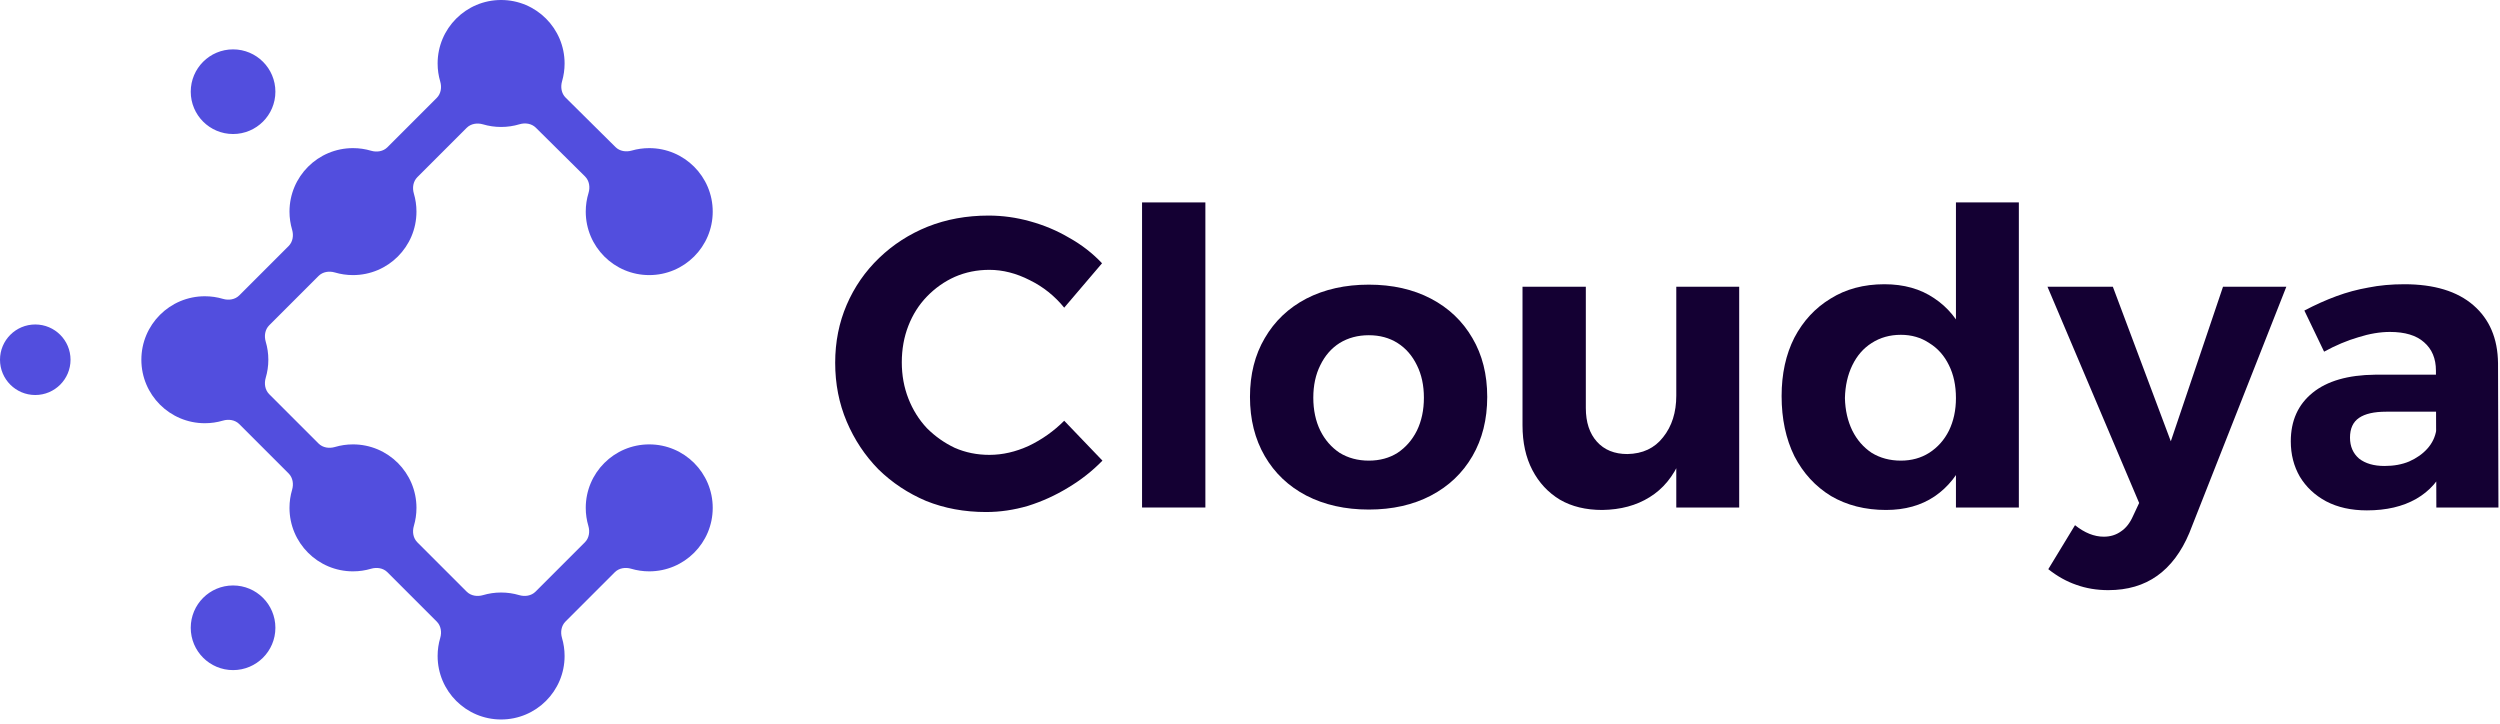
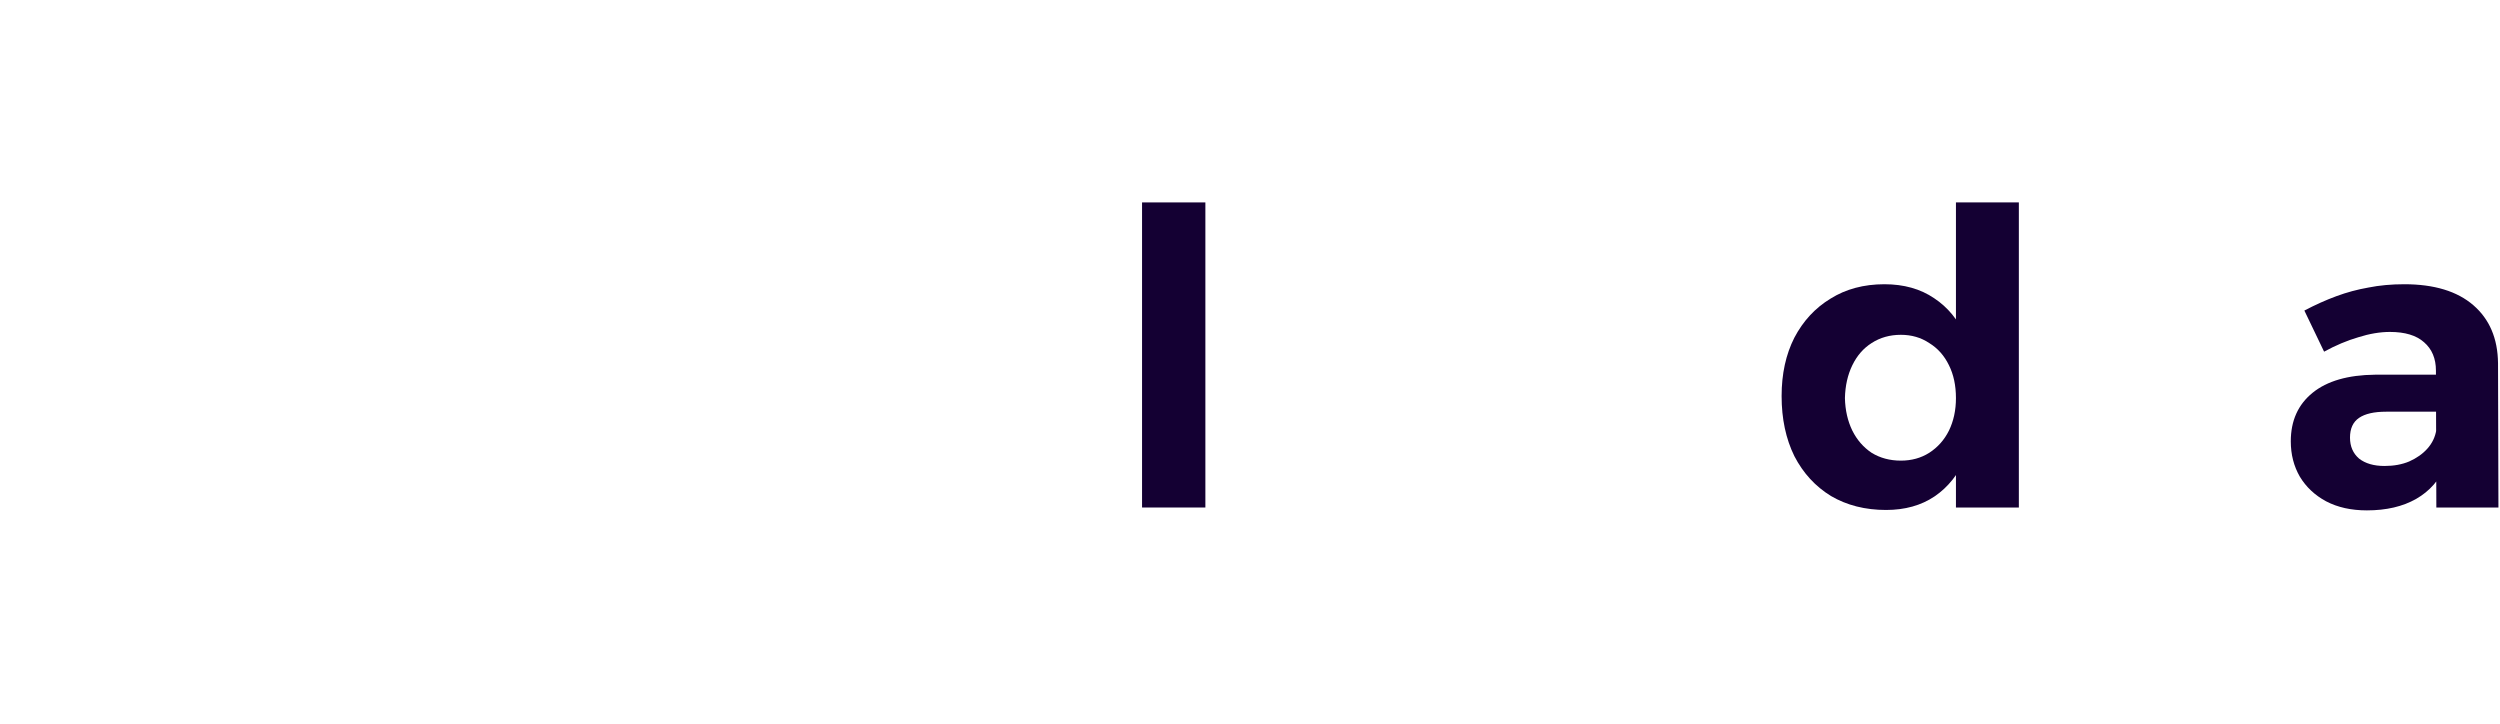
<svg xmlns="http://www.w3.org/2000/svg" width="100%" height="100%" viewBox="0 0 449 130" version="1.1" xml:space="preserve" style="fill-rule:evenodd;clip-rule:evenodd;stroke-linejoin:round;stroke-miterlimit:2;">
  <g transform="matrix(1,0,0,1,-1283.43,-181.372)">
    <g transform="matrix(1,0,0,1,418.448,28.385)">
      <g transform="matrix(1,0,0,1,864.292,152.096)">
-         <path d="M101.637,15.487C101.336,16.519 101.512,17.668 102.275,18.424L111.24,27.31C111.993,28.056 113.124,28.227 114.143,27.935C115.143,27.648 116.2,27.494 117.293,27.494C123.59,27.494 128.695,32.599 128.695,38.896C128.695,45.193 123.59,50.298 117.293,50.298C110.996,50.298 105.891,45.193 105.891,38.896C105.891,37.735 106.065,36.615 106.387,35.56C106.705,34.518 106.536,33.35 105.763,32.583L96.924,23.823C96.161,23.067 95.01,22.901 93.982,23.211C92.939,23.525 91.834,23.694 90.689,23.694C89.562,23.694 88.473,23.53 87.445,23.226C86.415,22.921 85.265,23.091 84.505,23.851L75.643,32.712C74.884,33.472 74.713,34.622 75.019,35.652C75.323,36.68 75.487,37.769 75.487,38.896C75.487,45.193 70.382,50.298 64.085,50.298C62.958,50.298 61.869,50.134 60.841,49.83C59.811,49.525 58.661,49.695 57.901,50.455L49.039,59.317C48.28,60.076 48.109,61.226 48.414,62.256C48.719,63.284 48.883,64.373 48.883,65.5C48.883,66.627 48.719,67.716 48.414,68.744C48.109,69.774 48.28,70.924 49.039,71.684L57.901,80.546C58.661,81.306 59.811,81.476 60.841,81.171C61.869,80.866 62.958,80.703 64.085,80.703C70.382,80.703 75.487,85.807 75.487,92.104C75.487,93.231 75.323,94.32 75.019,95.348C74.713,96.379 74.884,97.528 75.643,98.288L84.505,107.15C85.265,107.91 86.415,108.08 87.445,107.775C88.473,107.47 89.562,107.307 90.689,107.307C91.816,107.307 92.905,107.47 93.933,107.775C94.963,108.08 96.113,107.91 96.873,107.15L105.735,98.288C106.494,97.528 106.665,96.378 106.359,95.348C106.055,94.32 105.891,93.231 105.891,92.104C105.891,85.807 110.996,80.703 117.293,80.703C123.59,80.703 128.695,85.807 128.695,92.104C128.695,98.401 123.59,103.506 117.293,103.506C116.166,103.506 115.077,103.342 114.049,103.038C113.019,102.733 111.869,102.903 111.109,103.663L102.247,112.525C101.488,113.284 101.317,114.434 101.623,115.464C101.927,116.493 102.091,117.581 102.091,118.708C102.091,125.005 96.986,130.11 90.689,130.11C84.392,130.11 79.287,125.005 79.287,118.708C79.287,117.581 79.451,116.493 79.755,115.464C80.061,114.434 79.89,113.284 79.131,112.525L70.269,103.663C69.509,102.903 68.359,102.733 67.329,103.038C66.301,103.342 65.212,103.506 64.085,103.506C57.788,103.506 52.683,98.401 52.683,92.104C52.683,90.977 52.847,89.888 53.151,88.86C53.457,87.83 53.286,86.68 52.526,85.921L43.664,77.059C42.905,76.299 41.755,76.129 40.725,76.434C39.697,76.738 38.608,76.902 37.481,76.902C31.184,76.902 26.079,71.797 26.079,65.5C26.079,59.203 31.184,54.099 37.481,54.099C38.608,54.099 39.697,54.262 40.725,54.567C41.755,54.872 42.905,54.702 43.664,53.942L52.527,45.08C53.286,44.32 53.457,43.17 53.151,42.14C52.847,41.112 52.683,40.023 52.683,38.896C52.683,32.599 57.788,27.494 64.085,27.494C65.212,27.494 66.301,27.658 67.329,27.962C68.359,28.268 69.509,28.098 70.269,27.338L79.131,18.476C79.89,17.716 80.061,16.566 79.755,15.536C79.451,14.508 79.287,13.419 79.287,12.292C79.287,5.995 84.392,0.89 90.689,0.89C96.986,0.89 102.091,5.995 102.091,12.292C102.091,13.401 101.932,14.474 101.637,15.487ZM7.024,71.835C10.522,71.835 13.358,68.999 13.358,65.5C13.358,62.002 10.522,59.166 7.024,59.166C3.525,59.166 0.689,62.002 0.689,65.5C0.689,68.999 3.525,71.835 7.024,71.835ZM50.15,113.641C50.15,117.839 46.746,121.242 42.548,121.242C38.35,121.242 34.947,117.839 34.947,113.641C34.947,109.443 38.35,106.04 42.548,106.04C46.746,106.04 50.15,109.443 50.15,113.641ZM42.548,24.961C46.746,24.961 50.15,21.558 50.15,17.36C50.15,13.162 46.746,9.758 42.548,9.758C38.35,9.758 34.947,13.162 34.947,17.36C34.947,21.558 38.35,24.961 42.548,24.961Z" style="fill:rgb(82,78,222);" />
-       </g>
+         </g>
      <g transform="matrix(1,0,0,1,864.292,152.096)">
        <path d="M429.249,74.832C427.083,74.832 425.458,75.202 424.375,75.94C423.292,76.678 422.75,77.86 422.75,79.485C422.75,81.06 423.292,82.315 424.375,83.251C425.507,84.137 427.033,84.58 428.953,84.58C430.627,84.58 432.104,84.309 433.384,83.768C434.713,83.177 435.796,82.414 436.633,81.478C437.52,80.494 438.061,79.362 438.258,78.082L439.956,84.432C438.824,87.091 437.052,89.109 434.64,90.488C432.227,91.866 429.273,92.555 425.778,92.555C422.972,92.555 420.535,92.014 418.467,90.931C416.449,89.848 414.873,88.371 413.741,86.5C412.658,84.629 412.116,82.512 412.116,80.149C412.116,76.457 413.421,73.552 416.03,71.435C418.64,69.318 422.381,68.235 427.255,68.186L439.366,68.186L439.366,74.832L429.249,74.832ZM438.184,67.448C438.184,65.281 437.47,63.583 436.043,62.352C434.664,61.121 432.621,60.506 429.913,60.506C428.141,60.506 426.246,60.826 424.227,61.466C422.209,62.057 420.166,62.918 418.098,64.051L414.553,56.666C416.523,55.632 418.443,54.771 420.313,54.082C422.184,53.392 424.104,52.875 426.073,52.531C428.043,52.137 430.184,51.94 432.498,51.94C437.864,51.94 442,53.195 444.904,55.706C447.809,58.217 449.286,61.688 449.335,66.118L449.409,92.038L438.258,92.038L438.184,67.448Z" style="fill:rgb(20,0,51);fill-rule:nonzero;" />
      </g>
      <g transform="matrix(1,0,0,1,864.292,152.096)">
-         <path d="M393.891,96.617C392.463,100.014 390.543,102.574 388.131,104.297C385.718,106.02 382.789,106.881 379.343,106.881C377.275,106.881 375.355,106.561 373.583,105.921C371.86,105.331 370.186,104.395 368.562,103.115L373.362,95.214C375.085,96.592 376.808,97.281 378.531,97.281C379.712,97.281 380.746,96.961 381.632,96.321C382.518,95.731 383.232,94.82 383.774,93.589L384.882,91.226L368.414,52.383L380.155,52.383L390.568,80.149L399.946,52.383L411.318,52.383L393.891,96.617Z" style="fill:rgb(20,0,51);fill-rule:nonzero;" />
-       </g>
+         </g>
      <g transform="matrix(1,0,0,1,864.292,152.096)">
        <path d="M339.129,51.94C342.624,51.94 345.602,52.777 348.064,54.451C350.526,56.075 352.421,58.389 353.75,61.392C355.079,64.395 355.744,67.965 355.744,72.1C355.744,76.284 355.079,79.903 353.75,82.955C352.47,86.008 350.599,88.371 348.138,90.045C345.726,91.669 342.821,92.481 339.424,92.481C335.682,92.481 332.384,91.644 329.529,89.971C326.722,88.248 324.532,85.86 322.956,82.808C321.43,79.706 320.667,76.112 320.667,72.026C320.667,68.038 321.43,64.543 322.956,61.54C324.532,58.537 326.698,56.198 329.455,54.525C332.212,52.801 335.436,51.94 339.129,51.94ZM342.082,61.023C340.113,61.023 338.366,61.515 336.839,62.5C335.362,63.435 334.206,64.765 333.369,66.488C332.532,68.211 332.089,70.18 332.039,72.395C332.089,74.561 332.532,76.506 333.369,78.229C334.206,79.903 335.362,81.232 336.839,82.217C338.366,83.152 340.113,83.62 342.082,83.62C344.002,83.62 345.701,83.152 347.178,82.217C348.704,81.232 349.886,79.903 350.722,78.229C351.559,76.506 351.978,74.561 351.978,72.395C351.978,70.131 351.559,68.161 350.722,66.488C349.886,64.765 348.704,63.435 347.178,62.5C345.701,61.515 344.002,61.023 342.082,61.023ZM351.978,37.245L363.276,37.245L363.276,92.038L351.978,92.038L351.978,37.245Z" style="fill:rgb(20,0,51);fill-rule:nonzero;" />
      </g>
      <g transform="matrix(1,0,0,1,864.292,152.096)">
-         <path d="M285.505,74.168C285.505,76.728 286.169,78.746 287.499,80.223C288.828,81.7 290.649,82.438 292.963,82.438C295.72,82.389 297.862,81.38 299.388,79.411C300.963,77.441 301.751,74.955 301.751,71.952L304.483,71.952C304.483,76.58 303.819,80.42 302.489,83.472C301.209,86.475 299.363,88.715 296.951,90.192C294.588,91.669 291.757,92.432 288.459,92.481C285.505,92.481 282.969,91.866 280.853,90.635C278.736,89.355 277.086,87.583 275.905,85.318C274.723,83.054 274.133,80.371 274.133,77.269L274.133,52.383L285.505,52.383L285.505,74.168ZM301.751,52.383L313.049,52.383L313.049,92.038L301.751,92.038L301.751,52.383Z" style="fill:rgb(20,0,51);fill-rule:nonzero;" />
-       </g>
+         </g>
      <g transform="matrix(1,0,0,1,864.292,152.096)">
-         <path d="M246.528,52.014C250.762,52.014 254.479,52.851 257.679,54.524C260.879,56.198 263.365,58.561 265.137,61.614C266.909,64.617 267.796,68.137 267.796,72.174C267.796,76.211 266.909,79.755 265.137,82.808C263.365,85.86 260.879,88.223 257.679,89.897C254.479,91.571 250.762,92.408 246.528,92.408C242.294,92.408 238.553,91.571 235.303,89.897C232.103,88.223 229.617,85.86 227.845,82.808C226.073,79.755 225.186,76.211 225.186,72.174C225.186,68.137 226.073,64.617 227.845,61.614C229.617,58.561 232.103,56.198 235.303,54.524C238.553,52.851 242.294,52.014 246.528,52.014ZM246.528,61.097C244.559,61.097 242.811,61.564 241.285,62.5C239.808,63.435 238.651,64.764 237.814,66.488C236.977,68.161 236.559,70.106 236.559,72.321C236.559,74.537 236.977,76.506 237.814,78.229C238.651,79.903 239.808,81.232 241.285,82.217C242.811,83.152 244.559,83.62 246.528,83.62C248.497,83.62 250.22,83.152 251.697,82.217C253.174,81.232 254.331,79.903 255.168,78.229C256.005,76.506 256.423,74.537 256.423,72.321C256.423,70.106 256.005,68.161 255.168,66.488C254.331,64.764 253.174,63.435 251.697,62.5C250.22,61.564 248.497,61.097 246.528,61.097Z" style="fill:rgb(20,0,51);fill-rule:nonzero;" />
-       </g>
+         </g>
      <g transform="matrix(1,0,0,1,864.292,152.096)">
        <rect x="205.803" y="37.245" width="11.373" height="54.794" style="fill:rgb(20,0,51);fill-rule:nonzero;" />
      </g>
      <g transform="matrix(1,0,0,1,864.292,152.096)">
-         <path d="M191.822,56.149C190.099,54.032 188.031,52.383 185.619,51.201C183.206,49.971 180.794,49.355 178.382,49.355C176.166,49.355 174.099,49.774 172.179,50.611C170.308,51.448 168.634,52.629 167.157,54.155C165.729,55.632 164.622,57.38 163.834,59.398C163.046,61.417 162.653,63.608 162.653,65.971C162.653,68.285 163.046,70.451 163.834,72.469C164.622,74.488 165.729,76.26 167.157,77.786C168.634,79.263 170.308,80.445 172.179,81.331C174.099,82.168 176.166,82.586 178.382,82.586C180.745,82.586 183.108,82.045 185.471,80.961C187.834,79.829 189.951,78.328 191.822,76.457L198.689,83.62C196.868,85.491 194.8,87.115 192.486,88.494C190.222,89.872 187.834,90.955 185.323,91.743C182.813,92.481 180.302,92.851 177.791,92.851C173.902,92.851 170.308,92.186 167.009,90.857C163.76,89.478 160.905,87.583 158.443,85.171C156.031,82.709 154.136,79.854 152.757,76.605C151.379,73.355 150.689,69.835 150.689,66.045C150.689,62.303 151.379,58.832 152.757,55.632C154.136,52.432 156.08,49.626 158.591,47.214C161.102,44.801 164.006,42.931 167.305,41.601C170.653,40.272 174.296,39.608 178.234,39.608C180.745,39.608 183.231,39.952 185.693,40.641C188.203,41.331 190.542,42.315 192.708,43.595C194.923,44.826 196.893,46.352 198.616,48.174L191.822,56.149Z" style="fill:rgb(20,0,51);fill-rule:nonzero;" />
-       </g>
+         </g>
    </g>
  </g>
</svg>